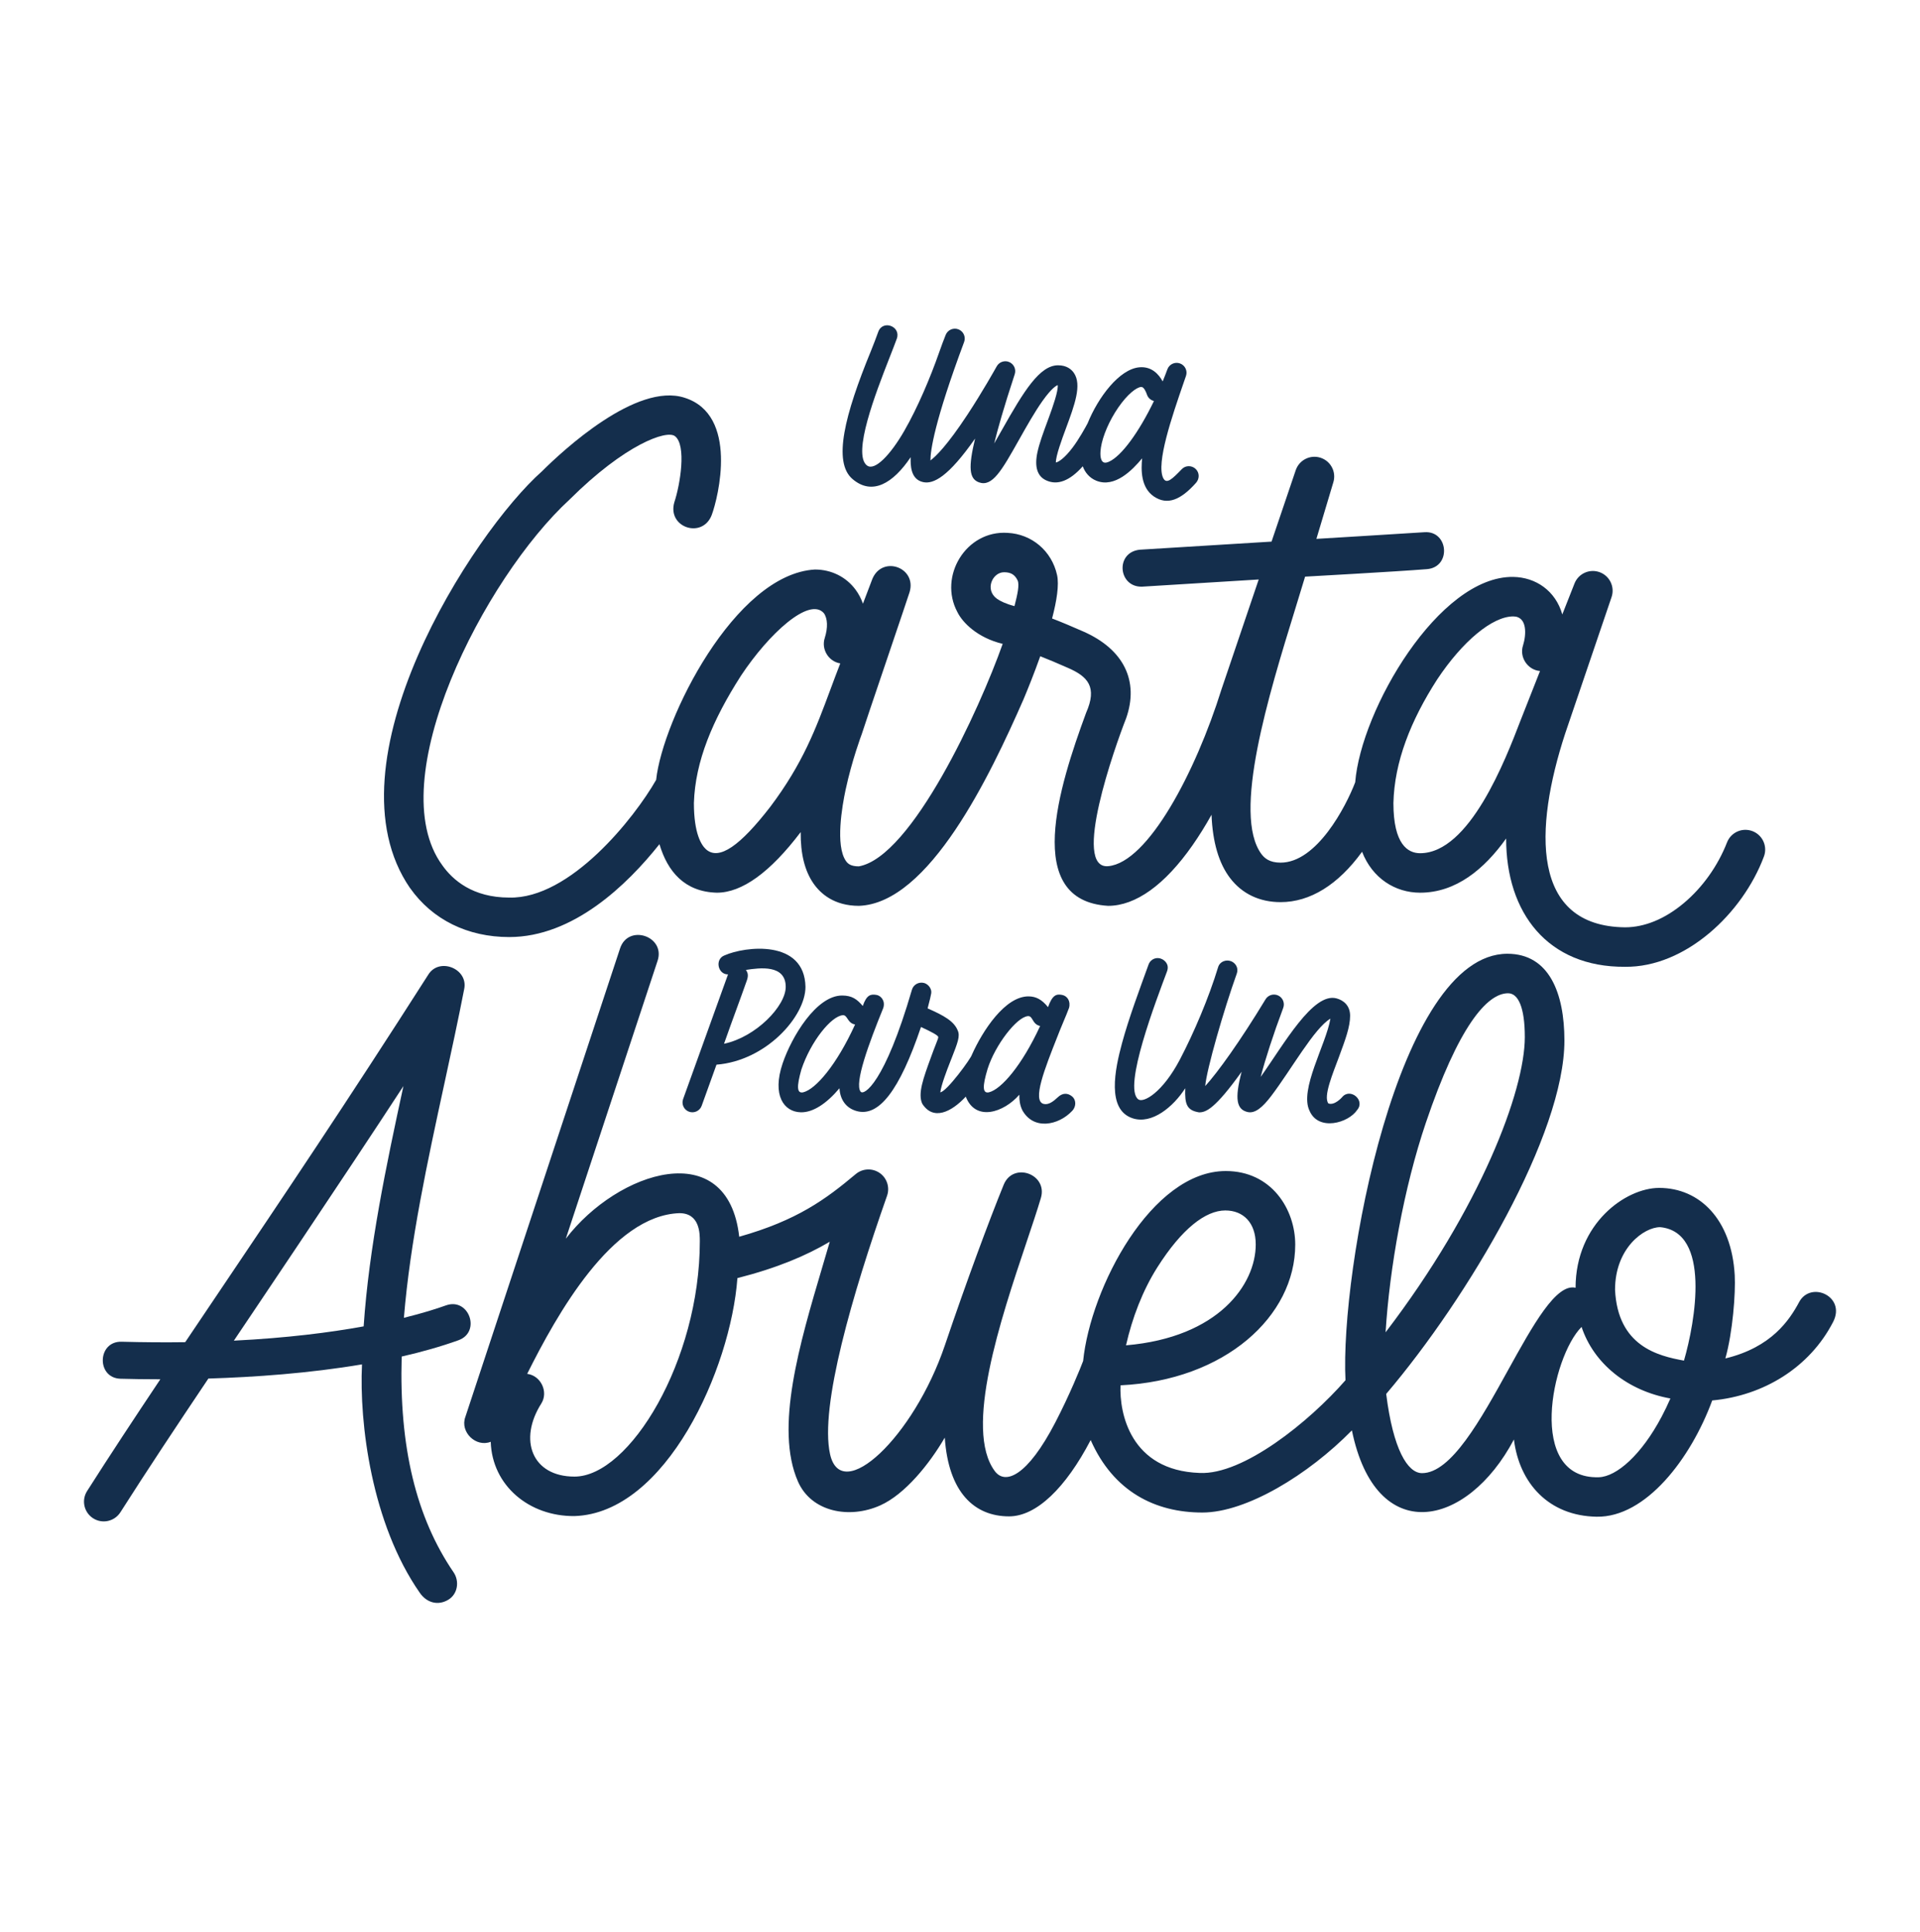
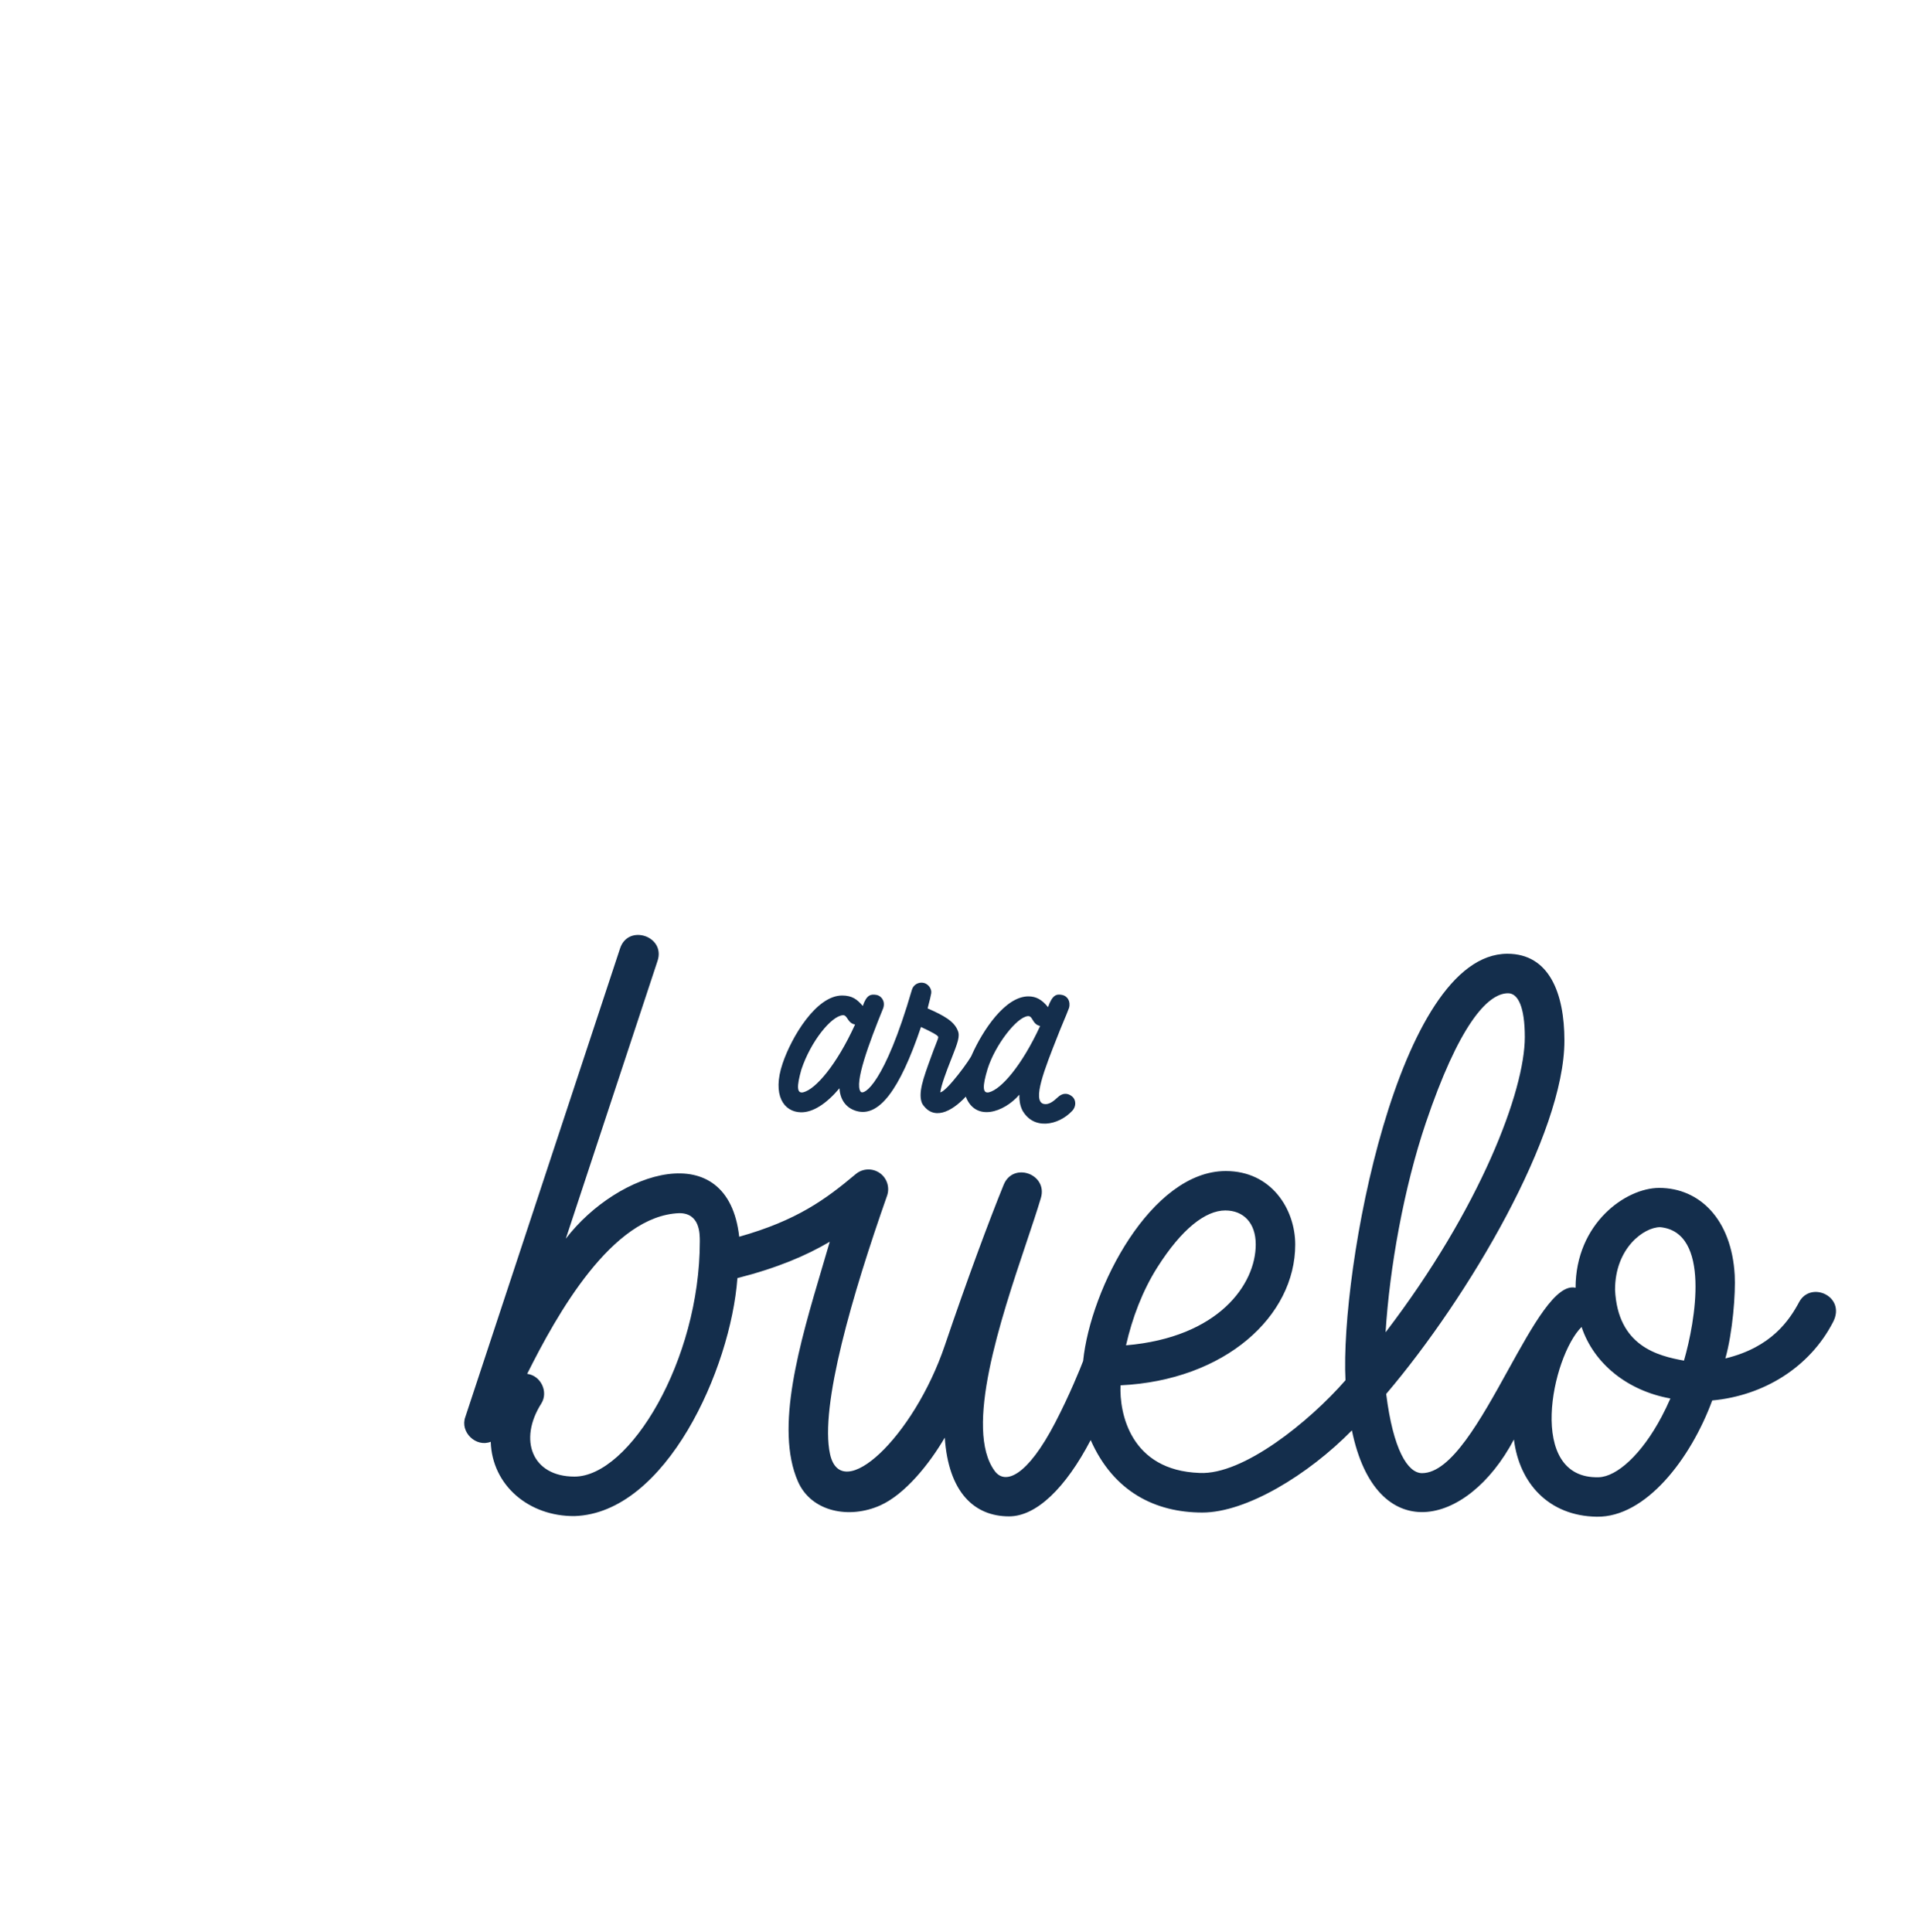
<svg xmlns="http://www.w3.org/2000/svg" width="160" height="161" viewBox="0 0 160 161" fill="none">
-   <path d="M113.101 92.506C112.364 93.612 109.871 94.299 109.131 92.586C108.257 90.823 110.506 87.053 110.868 84.901C109.53 85.674 107.58 89.185 105.928 91.354C105.206 92.302 104.581 92.825 103.967 92.683C103.054 92.471 102.864 91.61 103.47 89.324C101.244 92.43 100.494 92.711 99.923 92.711C98.909 92.545 98.719 92.052 98.769 90.701C97.787 92.234 96.005 93.737 94.384 93.204C92.198 92.485 92.914 89.119 93.5 86.95C94.067 84.85 94.974 82.433 95.711 80.397C95.888 79.909 96.412 79.724 96.839 79.94C97.061 80.053 97.47 80.376 97.25 80.967C96.387 83.288 93.541 90.66 94.86 91.628C95.291 91.945 96.88 91.068 98.336 88.287C99.479 86.104 100.725 83.189 101.51 80.608C101.657 80.124 102.186 79.958 102.586 80.112C102.963 80.257 103.232 80.68 103.067 81.14C101.987 84.152 100.548 89.142 100.435 90.518C101.459 89.403 103.35 86.777 105.461 83.289C105.68 82.926 106.141 82.79 106.524 82.975C106.906 83.16 107.084 83.607 106.935 84.005C106.117 86.184 105.43 88.31 105.057 89.755C106.992 87.04 109.41 82.686 111.373 83.21C111.966 83.368 112.509 83.811 112.509 84.661C112.509 85.579 112.124 86.621 111.578 88.097L111.569 88.122C111.09 89.418 110.25 91.391 110.698 91.967C111.216 92.162 111.828 91.462 111.834 91.454C112.505 90.622 113.792 91.693 113.101 92.506Z" fill="#001D3D" fill-opacity="0.92" />
-   <path fill-rule="evenodd" clip-rule="evenodd" d="M38.215 111.699C40.11 111.009 39.074 108.122 37.172 108.796C36.398 109.073 35.236 109.446 33.658 109.834C34.179 103.469 35.622 96.812 37.036 90.293C37.609 87.649 38.178 85.028 38.678 82.458C39.062 80.738 36.583 79.739 35.674 81.259C28.825 91.981 23.604 99.732 18.104 107.898C17.224 109.205 16.336 110.523 15.434 111.865C13.763 111.888 11.994 111.877 10.121 111.827C8.105 111.782 8.019 114.847 10.037 114.912C10.936 114.937 12.064 114.956 13.361 114.957C11.164 118.245 9.142 121.311 7.257 124.273C6.77 125.04 6.996 126.056 7.762 126.545C8.529 127.033 9.546 126.807 10.034 126.04C12.258 122.547 14.681 118.894 17.364 114.897C21.214 114.778 25.77 114.458 30.166 113.715C29.93 118.59 30.95 126.972 34.987 132.759C35.581 133.612 36.529 133.835 37.364 133.328C38.142 132.857 38.308 131.791 37.795 131.04C34.672 126.466 33.256 120.579 33.474 113.062C35.128 112.685 36.724 112.235 38.214 111.701L38.215 111.699ZM30.304 110.547C30.752 103.954 32.182 97.148 33.618 90.521C28.82 97.888 19.869 111.173 19.489 111.737C23.915 111.516 27.498 111.059 30.304 110.547Z" fill="#001D3D" fill-opacity="0.92" />
  <path fill-rule="evenodd" clip-rule="evenodd" d="M149.929 108.523C149.119 110.027 147.624 112.295 143.78 113.22C144.393 111.061 144.643 107.753 144.56 106.279C144.298 101.627 141.636 99.007 138.261 99.007C135.492 99.007 131.306 101.954 131.297 107.33C129.682 106.94 127.751 110.434 125.671 114.196C123.388 118.326 120.925 122.78 118.505 122.78C117.299 122.78 116.091 120.796 115.516 116.178C122.414 108.056 130.368 94.526 130.368 86.729C130.368 82.784 129.103 79.492 125.616 79.492C116.474 79.492 111.664 105.955 112.124 115.037C109.094 118.508 103.59 122.947 99.969 122.764C94.185 122.563 93.273 117.747 93.377 115.46C102.088 115.045 107.936 109.699 107.936 103.733C107.936 100.785 105.957 97.601 102.147 97.601C95.958 97.601 90.883 107.321 90.261 113.433C90.05 113.998 89.129 116.272 87.949 118.544C85.607 123.058 83.764 123.776 82.899 122.61C80.311 119.123 83.385 109.965 85.529 103.576C86.001 102.169 86.429 100.897 86.74 99.848C87.334 97.854 84.431 96.806 83.641 98.743C82.434 101.703 80.531 106.83 78.739 112.127C76.149 119.776 70.111 125.444 69.17 121.192C68.293 117.223 71.046 107.838 73.92 99.665C74.166 98.965 73.917 98.187 73.307 97.763C72.697 97.34 71.879 97.377 71.312 97.855C68.805 99.958 66.428 101.712 61.601 103.077C60.65 94.603 51.476 97.59 47.151 103.24L54.802 80.066C55.465 78.031 52.363 76.984 51.676 79.034L38.777 118.102C38.317 119.355 39.665 120.655 40.894 120.167C41.008 123.805 44.083 126.392 47.874 126.359C55.497 126.118 60.892 114.106 61.45 106.526C64.799 105.671 67.194 104.645 69.147 103.494C68.947 104.184 68.739 104.886 68.528 105.596C66.631 111.995 64.547 119.024 66.496 123.476C67.611 126.021 70.781 126.623 73.359 125.466C75.419 124.541 77.45 122.018 78.731 119.82C79.043 124.394 81.203 126.383 84.09 126.383C86.365 126.383 88.809 124.011 90.889 120.023C92.791 124.329 96.277 126.063 100.194 126.063C103.858 126.063 109.013 122.929 112.658 119.216C113.654 124.079 116.048 126.121 118.682 126.023C121.317 125.926 124.201 123.681 126.16 119.975C126.61 123.615 129.054 126.345 133.054 126.412C137.148 126.481 140.897 121.578 142.685 116.722C146.972 116.327 150.812 113.966 152.762 110.174C153.853 108.052 150.898 106.719 149.928 108.522L149.929 108.523ZM45.109 116.978C43.19 119.996 44.322 123.068 47.875 123.068C52.455 123.068 58.319 113.415 58.319 103.452C58.319 102.812 58.319 101.112 56.616 101.112C51 101.307 46.408 109.548 43.931 114.505C45.066 114.645 45.722 116.003 45.109 116.978ZM96.447 105.624C98.483 102.412 100.464 100.886 102.109 100.886C103.614 100.886 104.645 101.915 104.645 103.72C104.645 107.029 101.574 111.468 93.835 112.127C94.344 109.869 95.209 107.577 96.447 105.624ZM125.673 82.784C123.903 82.784 121.526 85.589 118.821 93.579C116.988 98.993 115.795 105.699 115.466 111.043C123.375 100.69 127.068 90.905 127.068 86.437C127.068 83.935 126.509 82.784 125.673 82.784ZM140.331 113.402C138.153 113.008 134.811 112.194 134.587 107.496C134.587 104.023 136.997 102.279 138.346 102.279C142.588 102.682 141.277 110.14 140.331 113.402ZM133.228 123.122C134.726 123.078 136.795 121.239 138.464 118.086C138.726 117.593 138.97 117.081 139.2 116.557C135.627 115.916 132.814 113.654 131.797 110.593C129.315 113.069 127.161 123.296 133.228 123.122Z" fill="#001D3D" fill-opacity="0.92" />
-   <path fill-rule="evenodd" clip-rule="evenodd" d="M57.421 92.656C57.837 92.809 58.321 92.592 58.474 92.16L59.707 88.736C63.851 88.409 67.123 84.709 67.123 82.253C67.049 78.276 62.098 78.86 60.371 79.63C59.555 79.94 59.813 81.221 60.668 81.212L56.926 91.603C56.772 92.031 56.993 92.502 57.421 92.656ZM60.335 86.993C62.991 86.435 65.477 83.852 65.477 82.254C65.477 80.365 63.303 80.665 62.162 80.839C62.29 81.035 62.4 81.252 62.241 81.706C61.92 82.617 61.66 83.328 61.385 84.08C61.085 84.899 60.767 85.766 60.335 86.993Z" fill="#001D3D" fill-opacity="0.92" />
  <path fill-rule="evenodd" clip-rule="evenodd" d="M89.356 92.579C88.206 93.811 86.104 94.222 85.18 92.508L85.183 92.507C85.008 92.144 84.932 91.728 84.945 91.239C83.64 92.741 81.288 93.496 80.481 91.4C79.284 92.687 77.773 93.43 76.853 91.988C76.472 91.149 76.932 89.892 77.603 88.057C77.642 87.95 77.683 87.84 77.723 87.729C77.738 87.689 77.753 87.648 77.767 87.607C77.86 87.353 77.944 87.144 78.012 86.974C78.139 86.657 78.21 86.48 78.18 86.406C78.126 86.277 77.65 86.009 76.749 85.596C74.96 90.889 73.232 93.125 71.377 92.599C70.481 92.349 70.002 91.618 69.957 90.701C68.883 91.98 67.754 92.722 66.746 92.705C65.316 92.682 64.326 91.278 65.217 88.637C65.966 86.418 68.024 82.972 70.173 82.972C71.002 82.972 71.418 83.281 71.898 83.843C72.221 82.904 72.564 82.836 73.061 82.926C73.358 82.979 73.801 83.36 73.61 84.002C72.397 86.978 71.184 90.279 71.717 90.983C71.982 91.334 73.711 90.33 75.994 82.49C76.118 82.06 76.563 81.816 76.998 81.925C77.346 82.012 77.662 82.407 77.603 82.779C77.558 83.059 77.474 83.376 77.402 83.65C77.362 83.798 77.326 83.934 77.302 84.045C78.657 84.64 79.501 85.113 79.809 85.883C80.026 86.35 79.806 86.911 79.296 88.211L79.294 88.217L79.292 88.222L79.258 88.306C79.234 88.369 79.207 88.436 79.179 88.508C78.887 89.246 78.439 90.425 78.358 91.04C78.894 90.99 80.923 88.204 80.993 87.904C81.875 85.928 83.756 83.015 85.73 83.044C86.329 83.052 86.821 83.3 87.334 83.941C87.703 82.915 88.03 82.826 88.519 82.925C88.927 83.007 89.24 83.427 89.087 84.002C88.945 84.384 88.789 84.754 88.636 85.117C88.528 85.372 88.422 85.624 88.323 85.874C88.26 86.034 88.197 86.194 88.134 86.354L88.132 86.358C87.055 89.079 85.993 91.76 86.972 92.007C87.382 92.11 87.798 91.787 88.152 91.451C88.523 91.1 88.945 91.058 89.345 91.385C89.667 91.648 89.712 92.198 89.356 92.579ZM66.934 91.04C66.391 91.157 66.385 90.549 66.78 89.145C67.56 86.798 69.27 84.683 70.236 84.613C70.421 84.6 70.514 84.739 70.624 84.905C70.753 85.098 70.905 85.328 71.257 85.387C69.719 88.761 67.972 90.786 66.934 91.04ZM82.298 89.094C81.864 90.534 81.866 91.159 82.413 91.04C83.438 90.789 85.154 88.811 86.678 85.513C86.316 85.436 86.173 85.197 86.053 84.997C85.949 84.822 85.862 84.676 85.661 84.69C84.731 84.757 82.923 87.103 82.298 89.094Z" fill="#001D3D" fill-opacity="0.92" />
-   <path fill-rule="evenodd" clip-rule="evenodd" d="M75.89 38.107C75.87 38.748 75.868 39.95 76.926 40.181C77.784 40.368 79.017 39.754 81.258 36.552C80.681 38.955 80.759 39.902 81.576 40.2C82.693 40.606 83.472 39.223 84.919 36.653L84.92 36.652C85.555 35.522 86.214 34.355 86.859 33.44C87.646 32.325 88.042 32.131 88.144 32.098C88.193 32.584 87.749 33.862 87.416 34.768C87.37 34.895 87.326 35.015 87.285 35.124L87.283 35.131L87.28 35.138L87.27 35.166C86.943 36.05 86.606 36.961 86.448 37.713C86.197 38.909 86.44 39.688 87.169 40.031C88.118 40.475 89.145 40.083 90.231 38.863C90.406 39.356 90.776 39.831 91.36 40.066C92.907 40.685 94.366 39.174 95.178 38.2C95.082 39.16 95.063 40.641 96.162 41.382C97.283 42.136 98.398 41.669 99.668 40.242C99.959 39.914 99.973 39.421 99.653 39.098C99.332 38.776 98.805 38.769 98.49 39.095C97.706 39.902 97.211 40.403 96.935 39.846C96.328 38.618 97.659 34.726 98.644 31.876L98.832 31.333C98.979 30.906 98.755 30.441 98.33 30.29C97.905 30.138 97.437 30.357 97.282 30.781C97.157 31.122 97.026 31.459 96.89 31.79C96.569 31.2 95.975 30.523 94.948 30.613C93.278 30.76 91.514 33.108 90.634 35.282C90.471 35.588 89.917 36.602 89.371 37.32C88.722 38.174 88.232 38.502 87.99 38.548C87.978 37.999 88.499 36.59 88.824 35.715L88.826 35.709C89.55 33.754 90.175 32.065 89.487 31.076C89.286 30.789 88.897 30.446 88.172 30.446C86.642 30.446 85.324 32.583 83.487 35.844C83.29 36.194 83.07 36.584 82.851 36.961C83.133 35.792 83.643 33.981 84.561 31.19C84.693 30.786 84.497 30.348 84.108 30.178C83.719 30.009 83.265 30.163 83.059 30.534C83.059 30.534 83.056 30.54 83.051 30.548C82.952 30.726 81.882 32.643 80.612 34.573C78.924 37.137 77.978 38.048 77.536 38.377C77.534 37.562 77.863 35.152 80.343 28.505C80.501 28.083 80.29 27.614 79.871 27.45C79.452 27.287 78.979 27.491 78.809 27.907C78.636 28.336 78.446 28.844 78.253 29.397C77.546 31.42 76.478 33.967 75.344 35.932C74.21 37.896 72.9 39.279 72.254 38.8C70.986 37.858 73.012 32.666 74.08 29.93L74.112 29.849C74.141 29.773 74.174 29.688 74.21 29.598C74.383 29.154 74.608 28.578 74.733 28.231C75.105 27.199 73.566 26.623 73.189 27.653C73.014 28.13 72.812 28.681 72.577 29.254C70.384 34.594 69.391 38.512 71.039 39.923C72.687 41.334 74.429 40.277 75.889 38.106L75.89 38.107ZM93.191 33.963C92.447 35.041 91.891 36.327 91.74 37.316L91.741 37.317C91.692 37.635 91.619 38.391 91.989 38.543C92.086 38.584 92.226 38.564 92.404 38.486C93.457 38.024 94.913 36.013 96.163 33.422C95.898 33.357 95.672 33.164 95.579 32.887C95.496 32.647 95.329 32.25 95.109 32.25H95.092C94.71 32.284 93.975 32.827 93.191 33.963Z" fill="#001D3D" fill-opacity="0.92" />
-   <path fill-rule="evenodd" clip-rule="evenodd" d="M34.178 74.024C36.036 76.653 38.969 78.1 42.434 78.1C47.758 78.1 52.248 73.766 54.954 70.359C55.626 72.626 57.043 74.335 59.74 74.402C61.835 74.402 64.183 72.703 66.724 69.352C66.709 71.164 67.061 72.576 67.781 73.62C68.372 74.477 69.509 75.498 71.574 75.498C77.434 75.299 82.514 64.625 85.297 58.278C85.658 57.416 86.185 56.113 86.688 54.695C87.389 54.969 88.112 55.277 88.951 55.646C90.661 56.379 91.463 57.254 90.505 59.42C88.252 65.535 85.213 75.075 92.343 75.498C94.637 75.498 97.07 73.752 99.377 70.449C99.918 69.675 100.447 68.826 100.96 67.909C101.05 70.186 101.569 71.957 102.51 73.188C103.51 74.497 104.965 75.189 106.718 75.189C109.175 75.189 111.514 73.74 113.506 70.991C114.36 73.197 116.263 74.402 118.342 74.402C121.346 74.402 123.696 72.425 125.512 69.886C125.504 76.09 128.976 80.621 135.419 80.579C140.45 80.635 145.214 76.135 146.986 71.407C147.316 70.56 146.897 69.606 146.05 69.276C145.203 68.945 144.248 69.364 143.918 70.212C143.157 72.165 141.879 73.961 140.322 75.267C138.746 76.589 137.051 77.288 135.418 77.288C127.566 77.201 127.829 69.101 130.429 61.144L134.297 49.765C134.584 48.919 134.145 47.998 133.306 47.69C132.466 47.383 131.535 47.8 131.208 48.633L130.192 51.211C129.63 49.236 127.978 48.112 126.1 48.084C119.915 47.995 113.411 59.161 112.934 65.199C112.16 67.224 109.735 71.898 106.716 71.898C105.784 71.898 105.375 71.519 105.124 71.19C102.656 67.865 105.731 57.898 107.938 50.745C108.231 49.793 108.51 48.891 108.758 48.061C108.758 48.061 116.374 47.64 118.908 47.437C120.963 47.273 120.716 44.228 118.718 44.357C116.464 44.504 109.7 44.912 109.7 44.912L111.114 40.188C111.372 39.328 110.893 38.421 110.037 38.148C109.183 37.876 108.266 38.339 107.978 39.188L105.962 45.141L94.989 45.815C92.913 46.021 93.174 48.955 95.172 48.896C95.204 48.896 104.892 48.298 104.892 48.298L101.79 57.456C99.634 64.363 95.665 71.877 92.361 72.191C89.282 72.483 92.911 62.23 93.84 59.878C94.943 56.756 93.644 54.114 90.275 52.633C89.309 52.208 88.486 51.858 87.674 51.548C88.06 50.076 88.27 48.742 88.088 47.922C87.645 45.921 85.987 44.511 83.964 44.412C80.487 44.184 78.187 48.049 79.784 51.017C80.21 51.885 81.448 53.157 83.557 53.663C81.622 59.136 75.988 71.416 71.572 72.207C70.896 72.207 70.652 71.989 70.49 71.753C69.601 70.465 70.178 67.176 70.467 65.822C70.995 63.356 71.8 61.221 71.808 61.201C71.803 61.177 72.93 57.849 73.988 54.726C74.921 51.97 75.8 49.374 75.8 49.349C76.411 47.3 73.541 46.26 72.701 48.24L71.912 50.315C71.766 49.9 71.565 49.512 71.308 49.162C70.52 48.085 69.282 47.467 67.909 47.467C61.233 47.849 55.217 59.969 54.678 64.999C52.875 68.166 47.514 74.94 42.432 74.809C39.398 74.809 37.73 73.349 36.864 72.124C31.702 65.092 40.335 48.181 47.48 41.62C52.079 37.043 55.542 35.816 56.244 36.35C57.227 37.098 56.679 40.407 56.194 41.864C55.583 43.972 58.543 44.947 59.314 42.913C59.852 41.463 61.57 34.576 57.045 33.149C53.041 31.853 46.934 37.52 45.157 39.288C39.391 44.4 26.998 63.614 34.175 74.026L34.178 74.024ZM68.653 51.104C67.451 49.727 64.091 52.779 61.747 56.319C59.384 60.005 57.934 63.451 57.825 66.928C57.825 69.487 58.454 70.441 58.83 70.783C59.923 71.76 61.699 70.469 64.196 67.237C66.912 63.623 67.983 60.741 69.208 57.447C69.466 56.751 69.732 56.036 70.022 55.292C69.046 55.132 68.421 54.112 68.73 53.17C69.001 52.314 68.973 51.541 68.653 51.104ZM119.765 56.628C121.883 53.437 124.371 51.376 126.101 51.376C127.3 51.376 127.191 52.931 126.92 53.788C126.593 54.773 127.304 55.84 128.335 55.927L127.997 56.786C127.524 57.985 126.723 60.017 126.72 60.026C125.446 63.343 122.46 71.112 118.342 71.112C117.327 71.112 116.118 70.386 116.118 66.929C116.199 63.502 117.557 60.055 119.765 56.628ZM83.671 47.694C82.7 47.694 82.047 49.148 83.069 49.897C83.348 50.1 83.845 50.339 84.54 50.517C84.795 49.526 84.967 48.72 84.798 48.369C84.551 47.857 84.192 47.694 83.671 47.694Z" fill="#001D3D" fill-opacity="0.92" />
</svg>